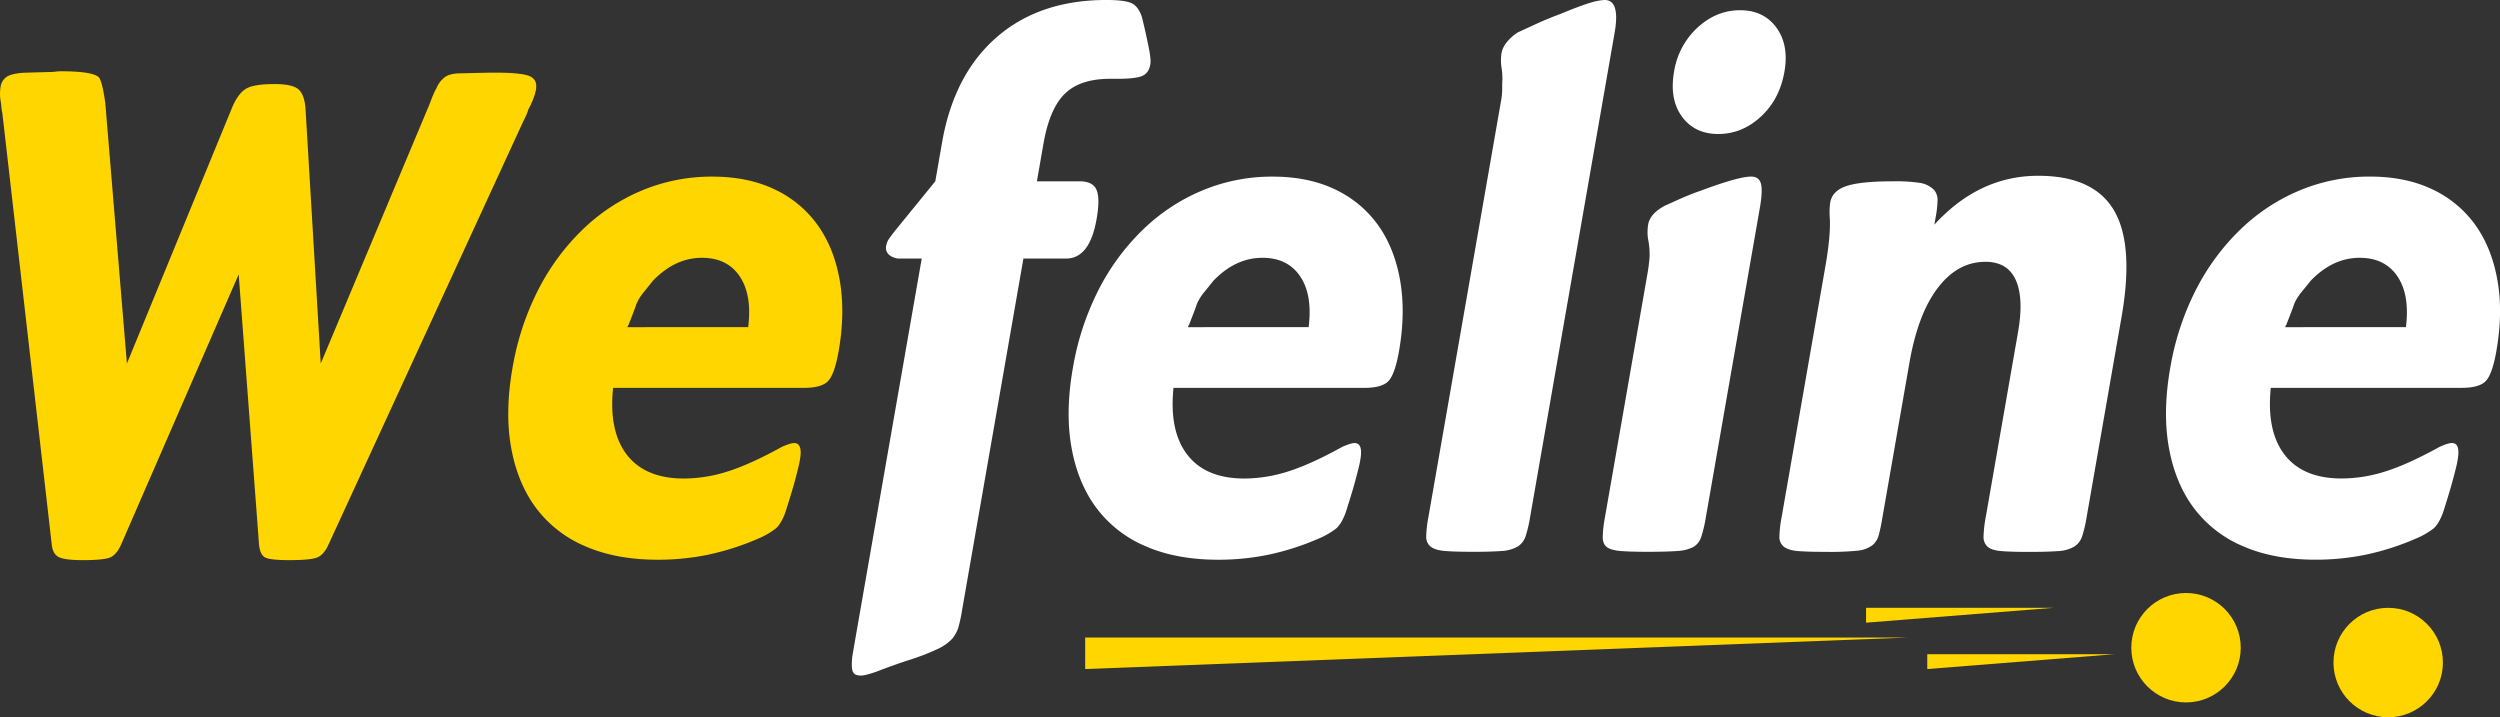
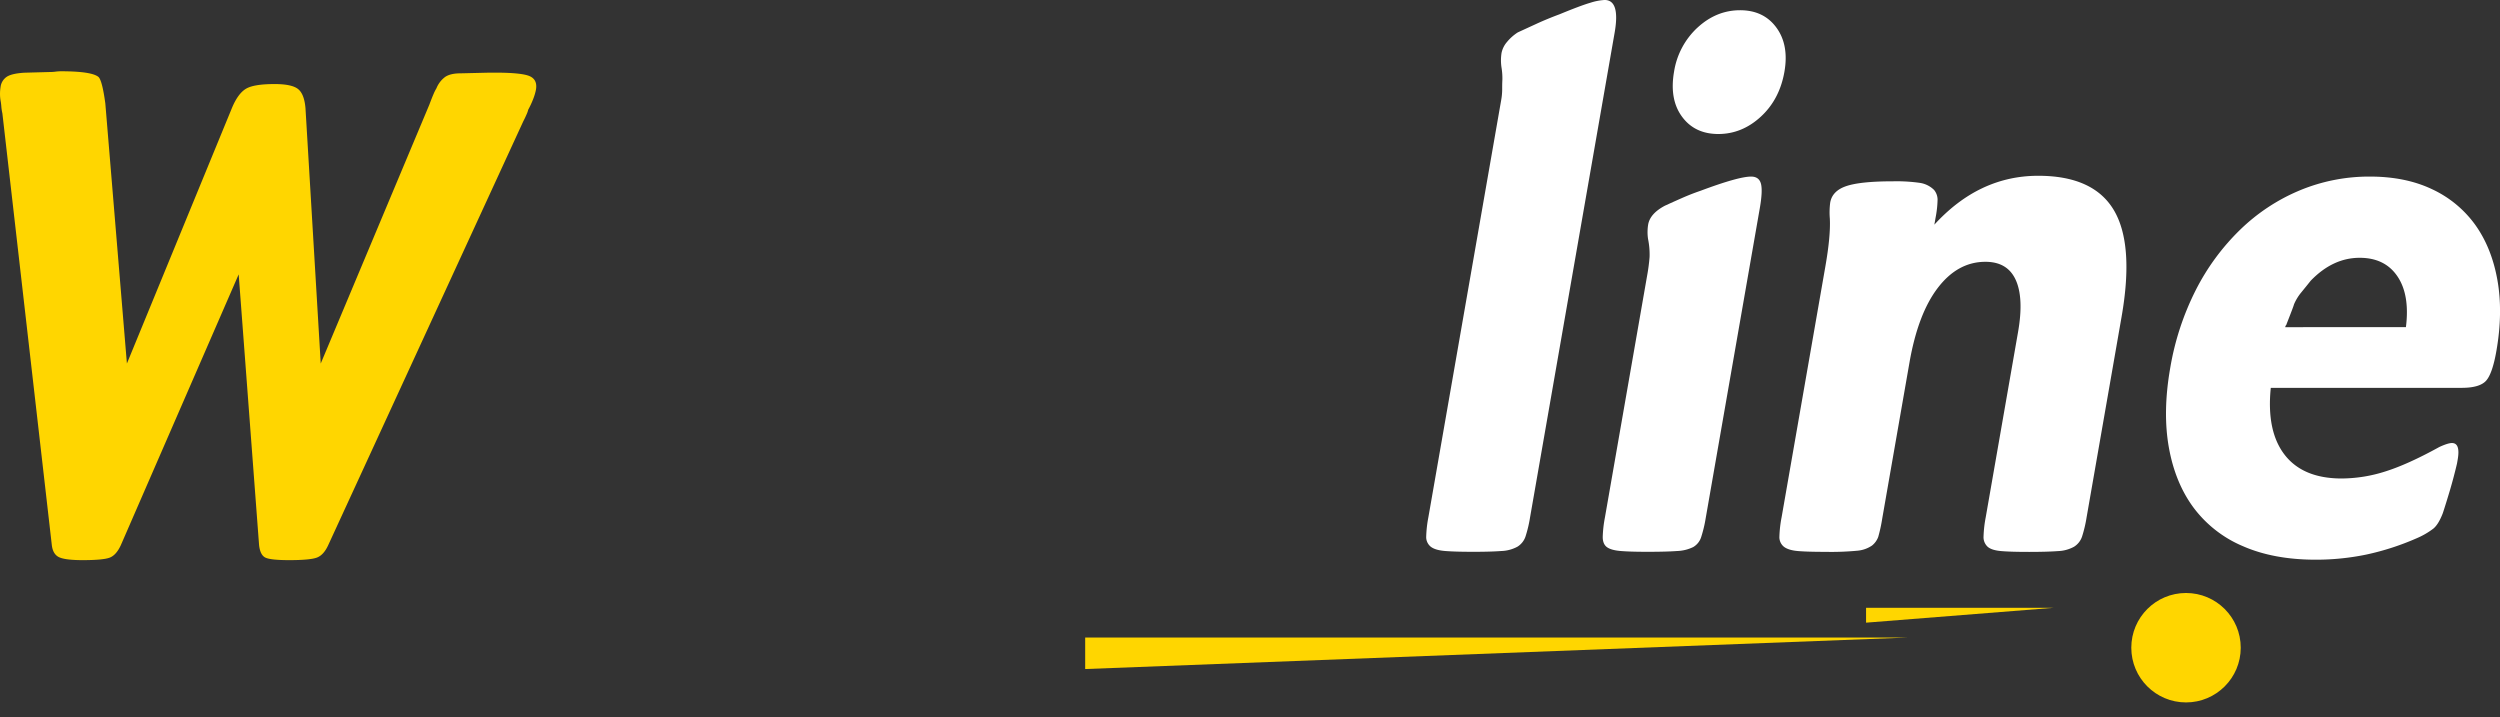
<svg xmlns="http://www.w3.org/2000/svg" id="Layer_1" data-name="Layer 1" viewBox="0 0 1347.84 386.7">
  <rect x="0" y="0" width="1347.84" height="386.7" fill="#333333" stroke="none" />
  <defs>
    <style>.cls-1{fill:#ffd600;}.cls-2{fill:#fff;}</style>
  </defs>
  <path class="cls-1" d="M82.61,298.93q-2.48,5.37-6,6.72T62,307c-6.14,0-10.35-.52-12.6-1.54s-3.6-3.2-4-6.53L18.74,66.11a25.79,25.79,0,0,1-.55-3.46c-.07-1-.17-1.92-.3-2.69a22.64,22.64,0,0,1-.12-8.07,7.7,7.7,0,0,1,3.47-5.57c1.87-1.15,5-1.85,9.39-2.11l13.9-.38a21,21,0,0,0,2.92-.2,22.23,22.23,0,0,1,2.91-.19q16.52,0,20.21,3.07,2,1.93,3.67,14.22L85.88,201,142.6,63q3.27-7.68,7.54-10.18t15.42-2.49q9.23,0,12.6,2.69t4,10.37L190.38,201,248.91,61.5q1.44-3.84,2.38-6a22.13,22.13,0,0,1,1.47-2.88,14.24,14.24,0,0,1,4.72-6.15c1.89-1.27,4.62-1.92,8.21-1.92l15.82-.38h2.69q14.6,0,18.87,1.92t3.34,7.3a27.57,27.57,0,0,1-1.41,4.8,46.76,46.76,0,0,1-2.77,6,12.25,12.25,0,0,1-.79,2.3c-.44,1-1,2.31-1.82,3.84L194.41,298.93q-2.47,5.37-6.17,6.72T173.41,307q-10,0-12.83-1.35t-3.44-6.72l-11-146Z" transform="translate(-17.46 -5.01)" />
-   <path class="cls-1" d="M355.47,250.23Q365.36,263,386.18,263a78.44,78.44,0,0,0,23.62-3.82q12.13-3.83,29.07-13.18,4.62-2.11,6.75-2.12c3.11,0,4.16,3,3.12,8.92l-.37,2.13q-1.69,7.23-3.76,14.24c-1.39,4.67-2.69,8.86-3.89,12.53-1.54,4-3.24,6.74-5.06,8.29a41.88,41.88,0,0,1-9.21,5.31,140.78,140.78,0,0,1-27,8.72,133.07,133.07,0,0,1-27.25,2.76q-22.53,0-39.12-7.23a64.35,64.35,0,0,1-26.57-20.61q-10-13.38-13.46-32.51t.7-42.93a146.73,146.73,0,0,1,13.68-41.86,122.81,122.81,0,0,1,24-32.72,103,103,0,0,1,32.19-21.25,97.43,97.43,0,0,1,37.84-7.44q19.13,0,33.46,6.8a59.75,59.75,0,0,1,23.22,19.12q8.9,12.35,12,29.75t-.51,38.25c-1.44,8.23-3.3,13.6-5.58,16.15s-6.69,3.83-13.21,3.83H348Q345.58,237.49,355.47,250.23Zm65.35-68.85Q423,164,416.26,154T395.9,144q-14.46,0-26.38,12.33c-1.81,2.27-3.53,4.4-5.15,6.37a26.48,26.48,0,0,0-3.87,6.38q-.15.85-4,10.62a1.05,1.05,0,0,1-.32.64,1.89,1.89,0,0,0-.4,1.06Z" transform="translate(-17.46 -5.01)" />
-   <path class="cls-2" d="M502.92,144.41a9,9,0,0,1-6-1.91,4.94,4.94,0,0,1-1.7-4.89,9.82,9.82,0,0,1,1.52-3.83q1.14-1.68,3.87-5.1l21.1-25.92,3.65-20.92q6.4-36.71,29.45-56.77T614,5q9.76,0,13.51,1.72t5.67,7.72q2,8.18,3.46,15.46c1,4.86,1.34,8.16,1,9.87q-.82,4.72-4.49,6.23t-13.43,1.5h-3.83q-16.15,0-24.36,8.07T580.05,82.36l-3.56,20.4h23q7.21,0,9.17,4.67t0,15.73q-3.71,21.26-16.46,21.25H569.22L536.14,334a77.3,77.3,0,0,1-2.13,9.77,20.75,20.75,0,0,1-3.09,5.53,25.65,25.65,0,0,1-7.76,5.52,124.61,124.61,0,0,1-15.49,6Q500,363.28,490,367.11c-3.93,1.41-6.75,2.12-8.44,2.12-2.28,0-3.71-.71-4.31-2.12s-.7-4.11-.29-8.08l1-5.95L514.4,144.41Z" transform="translate(-17.46 -5.01)" />
-   <path class="cls-2" d="M657.64,250.23Q667.53,263,688.35,263A78.44,78.44,0,0,0,712,259.16Q724.1,255.34,741,246q4.62-2.11,6.75-2.12c3.11,0,4.16,3,3.12,8.92l-.37,2.13q-1.69,7.23-3.76,14.24c-1.39,4.67-2.68,8.86-3.89,12.53-1.54,4-3.24,6.74-5.06,8.29a41.88,41.88,0,0,1-9.21,5.31,140.92,140.92,0,0,1-27,8.72,133.24,133.24,0,0,1-27.26,2.76q-22.53,0-39.12-7.23a64.35,64.35,0,0,1-26.57-20.61q-10-13.38-13.46-32.51t.7-42.93a146.73,146.73,0,0,1,13.68-41.86,122.81,122.81,0,0,1,24-32.72,103,103,0,0,1,32.19-21.25,97.43,97.43,0,0,1,37.84-7.44q19.13,0,33.46,6.8a59.75,59.75,0,0,1,23.22,19.12q8.9,12.35,12,29.75t-.51,38.25c-1.44,8.23-3.3,13.6-5.58,16.15s-6.69,3.83-13.21,3.83H650.13Q647.74,237.49,657.64,250.23ZM723,181.38Q725.18,164,718.43,154t-20.36-10q-14.46,0-26.38,12.33c-1.81,2.27-3.53,4.4-5.15,6.37a26.48,26.48,0,0,0-3.87,6.38q-.15.85-4,10.62a1.05,1.05,0,0,1-.32.64,1.89,1.89,0,0,0-.4,1.06Z" transform="translate(-17.46 -5.01)" />
  <path class="cls-2" d="M839.93,294.22a10.28,10.28,0,0,1-4.36,5.53,19.53,19.53,0,0,1-8.7,2.33c-3.73.28-8.72.43-14.94.43q-9.79,0-15.23-.43c-3.64-.28-6.26-1.06-7.88-2.33a6.66,6.66,0,0,1-2.44-5.53,65.56,65.56,0,0,1,1.18-10.41l38.05-218c.5-2.82.89-5.1,1.19-6.8a33.94,33.94,0,0,0,.54-5.52c0-1.7,0-3.54.11-5.53a36.36,36.36,0,0,0-.51-6.8,25.94,25.94,0,0,1,.06-7.65,13.18,13.18,0,0,1,3-5.95,24.65,24.65,0,0,1,5.78-5.1l10.16-4.67q5.55-2.55,12.37-5.1Q869.69,8,874.85,6.5A30.88,30.88,0,0,1,882.55,5Q891,5,888,22.43L842.39,283.81A68.22,68.22,0,0,1,839.93,294.22Z" transform="translate(-17.46 -5.01)" />
  <path class="cls-2" d="M934.67,294.43a9.55,9.55,0,0,1-4.36,5.53,21.39,21.39,0,0,1-8.66,2.12q-5.61.42-15.8.43-9.36,0-14.59-.43c-3.49-.28-6-1-7.49-2.12s-2.24-3-2.22-5.53a64.44,64.44,0,0,1,1.14-10.2l22.77-130.47a98.68,98.68,0,0,0,1.35-10.2,42.16,42.16,0,0,0-.84-9.78,25.6,25.6,0,0,1,.06-7.65q1-5.94,9-10.2,4.62-2.12,9.46-4.25t9.8-3.82q20.46-7.65,27.26-7.65c2.83,0,4.6,1.27,5.29,3.82s.48,7-.6,13.18l-29.15,167A69.74,69.74,0,0,1,934.67,294.43Zm-2-274.55q10.13-9.33,22.88-9.35t19.62,9.35q6.86,9.36,4.34,23.8-2.6,14.9-12.72,24.23t-22.89,9.35q-12.75,0-19.61-9.35T920,43.68A41,41,0,0,1,932.65,19.88Z" transform="translate(-17.46 -5.01)" />
  <path class="cls-2" d="M1116.32,99.78q29.75,0,40.77,18.49t4.18,57.59l-18.84,108a69.66,69.66,0,0,1-2.45,10.41,10.3,10.3,0,0,1-4.37,5.53,19.45,19.45,0,0,1-8.69,2.33q-5.61.42-15.38.43t-15-.43q-5.25-.42-7.45-2.33a7,7,0,0,1-2.23-5.53,65.56,65.56,0,0,1,1.18-10.41l17.43-99.88q3.19-18.26-1.26-28.05t-16.36-9.77q-14.88,0-25.61,14t-15.33,40.38l-14.62,83.72a84.57,84.57,0,0,1-2.2,10.2,10.69,10.69,0,0,1-3.37,4.68,16.56,16.56,0,0,1-7.7,2.76,151,151,0,0,1-17.12.64q-9.78,0-15-.43t-7.67-2.33a6.63,6.63,0,0,1-2.43-5.53A64.39,64.39,0,0,1,978,283.81l23.58-135.15q2.9-16.57,2.4-25.93a40.67,40.67,0,0,1,.21-8.5q1.11-6.37,8.78-8.92t25.1-2.55a89.53,89.53,0,0,1,14.51.85,13.72,13.72,0,0,1,7.62,3.82,8.37,8.37,0,0,1,1.88,5.1,57.13,57.13,0,0,1-1.15,10.2l-.14.85-.45,2.55Q1084.44,99.79,1116.32,99.78Z" transform="translate(-17.46 -5.01)" />
  <path class="cls-2" d="M1249.22,250.23q9.9,12.75,30.72,12.75a78.33,78.33,0,0,0,23.61-3.82q12.15-3.83,29.08-13.18,4.61-2.11,6.75-2.12,4.66,0,3.11,8.92l-.37,2.13q-1.69,7.23-3.76,14.24c-1.39,4.67-2.68,8.86-3.89,12.53q-2.31,6-5.06,8.29a41.64,41.64,0,0,1-9.21,5.31,140.69,140.69,0,0,1-27,8.72,133.16,133.16,0,0,1-27.26,2.76q-22.53,0-39.11-7.23a64.44,64.44,0,0,1-26.58-20.61q-10-13.38-13.45-32.51t.69-42.93a146.73,146.73,0,0,1,13.68-41.86,122.84,122.84,0,0,1,24-32.72,102.94,102.94,0,0,1,32.18-21.25,97.51,97.51,0,0,1,37.85-7.44q19.13,0,33.45,6.8a59.71,59.71,0,0,1,23.23,19.12q8.88,12.35,12,29.75t-.51,38.25c-1.43,8.23-3.29,13.6-5.58,16.15s-6.69,3.83-13.2,3.83H1241.72Q1239.34,237.49,1249.22,250.23Zm65.36-68.85Q1316.76,164,1310,154t-20.36-10q-14.45,0-26.37,12.33c-1.82,2.27-3.53,4.4-5.15,6.37a26.52,26.52,0,0,0-3.88,6.38q-.15.85-4,10.62a1.05,1.05,0,0,1-.32.64,2,2,0,0,0-.4,1.06Z" transform="translate(-17.46 -5.01)" />
-   <circle class="cls-1" cx="1287.56" cy="357.2" r="29.5" />
  <circle class="cls-1" cx="1178.56" cy="349.2" r="29.5" />
  <polyline class="cls-1" points="585.06 360.7 585.06 343.7 1029.06 343.7" />
  <polyline class="cls-1" points="1006.06 335.7 1006.06 327.7 1107.06 327.7" />
-   <polyline class="cls-1" points="1039.06 360.7 1039.06 352.7 1140.06 352.7" />
</svg>